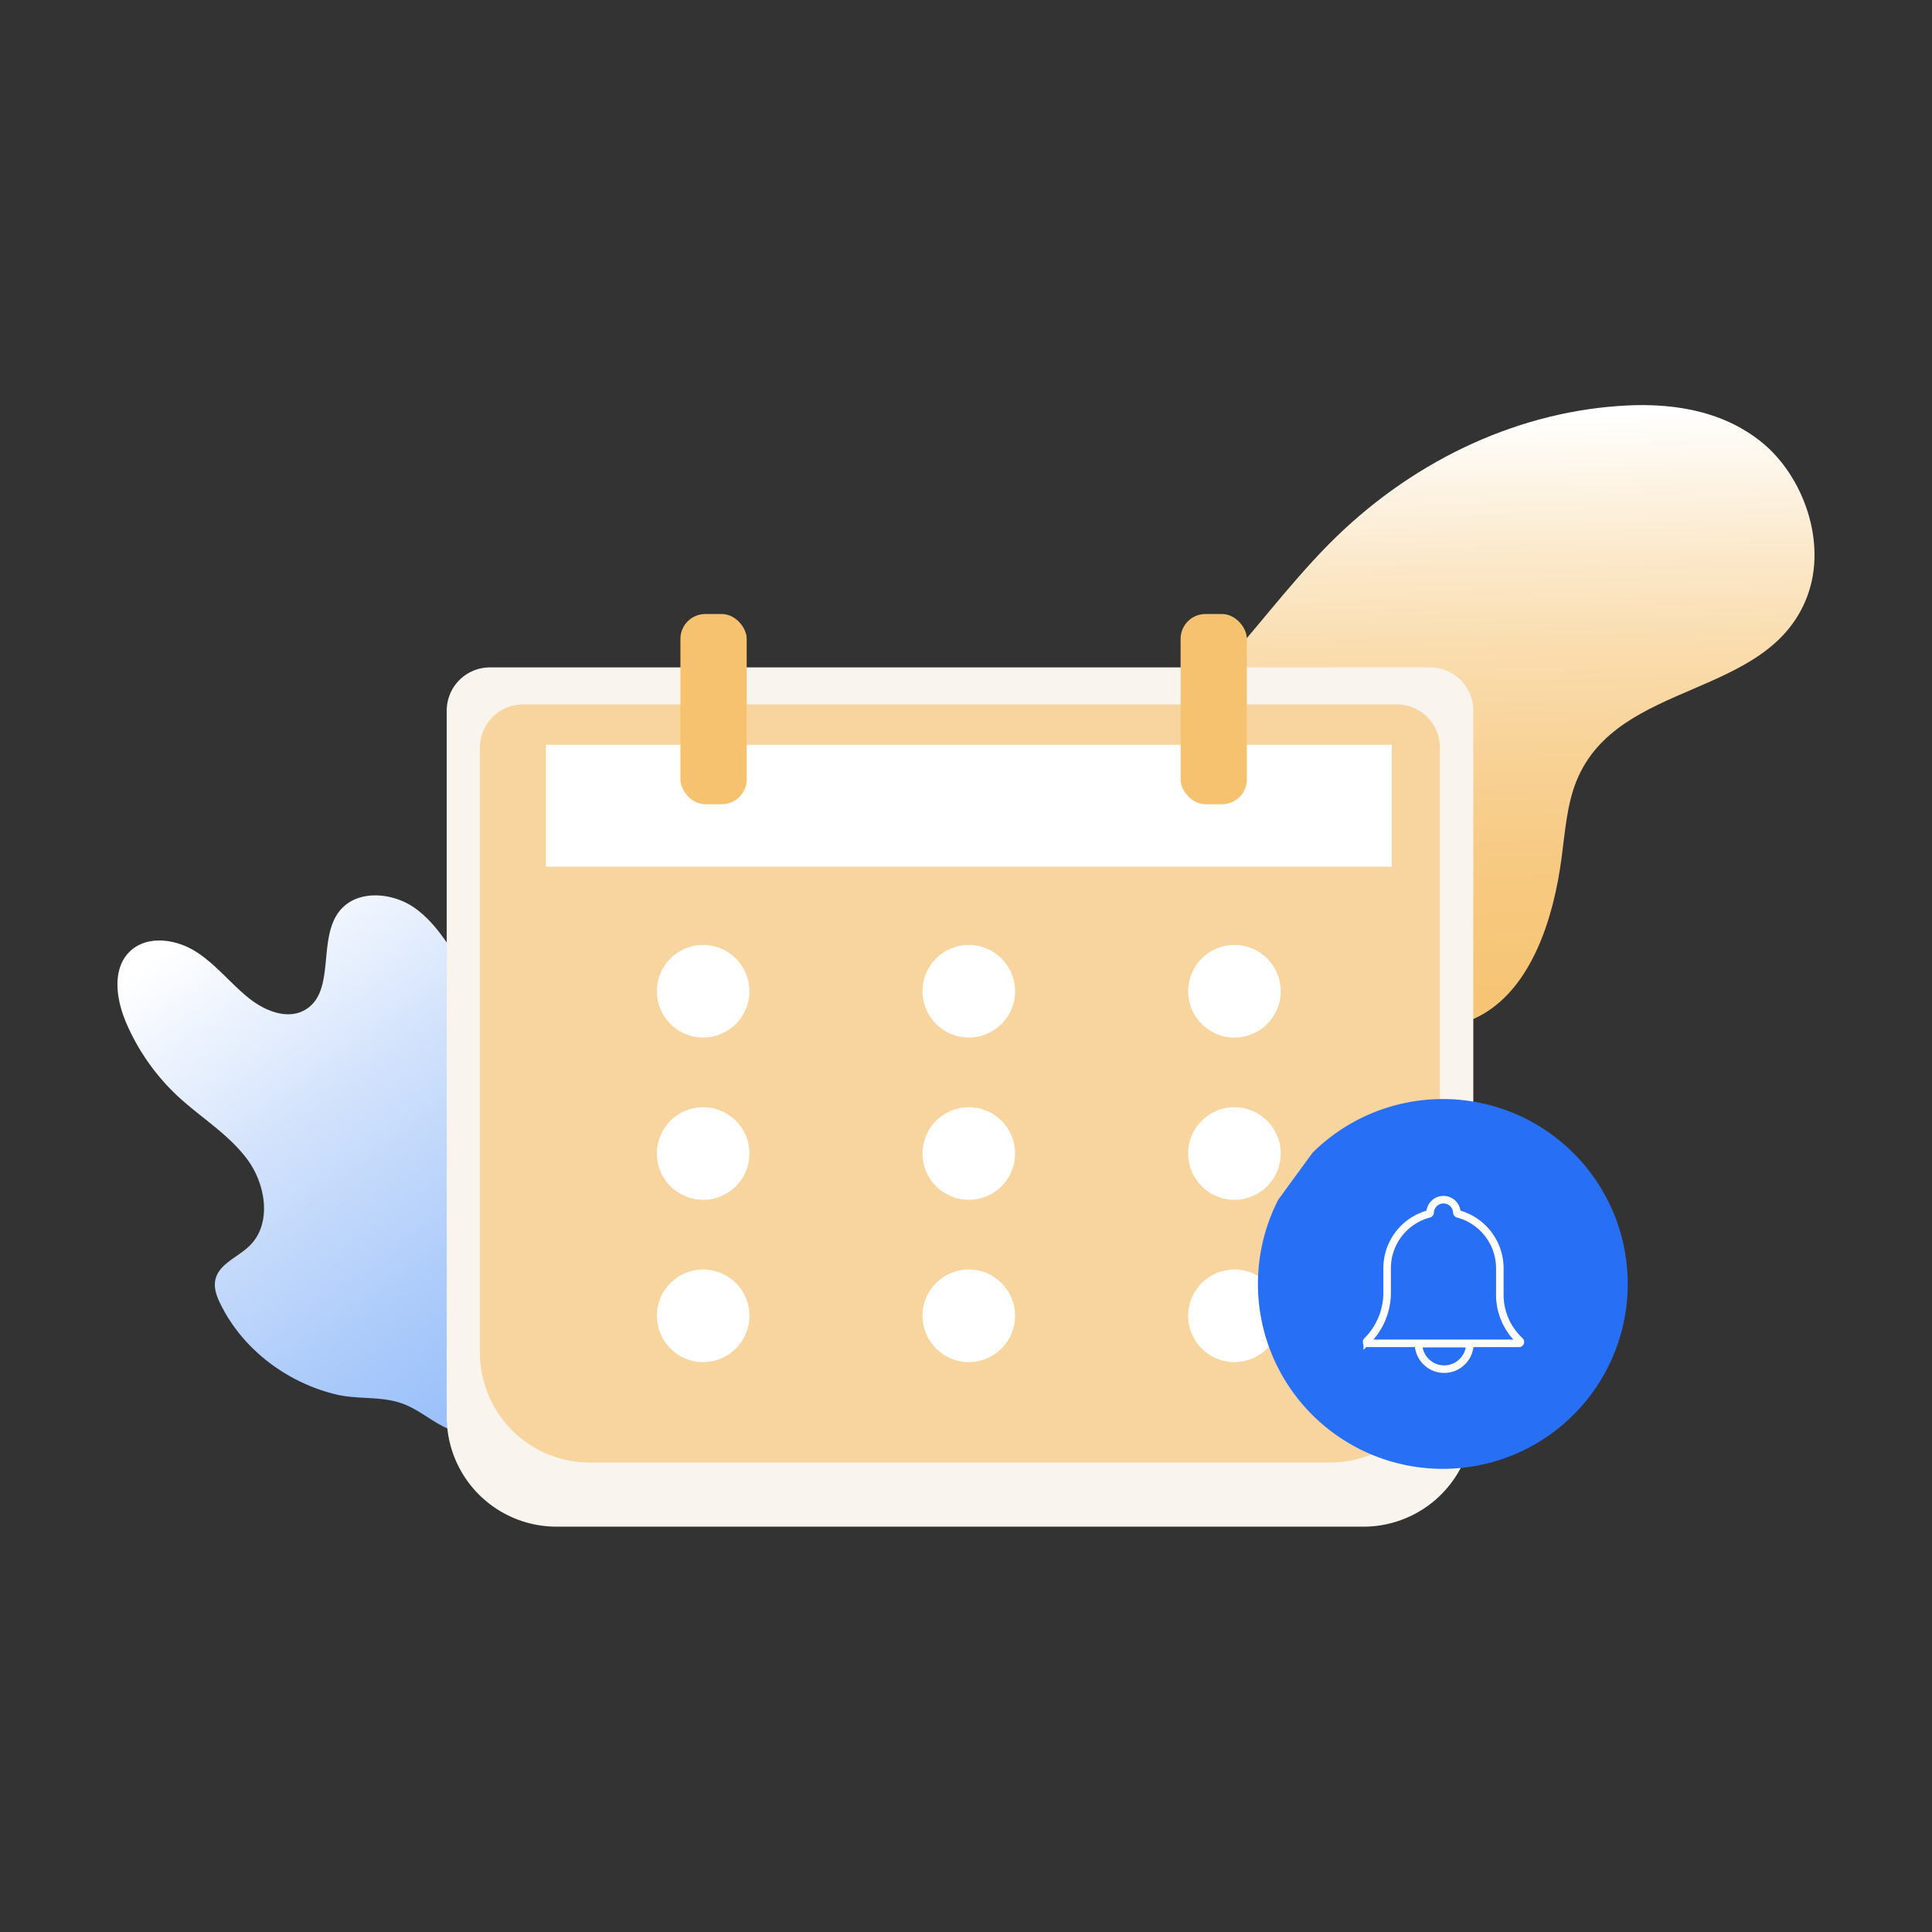
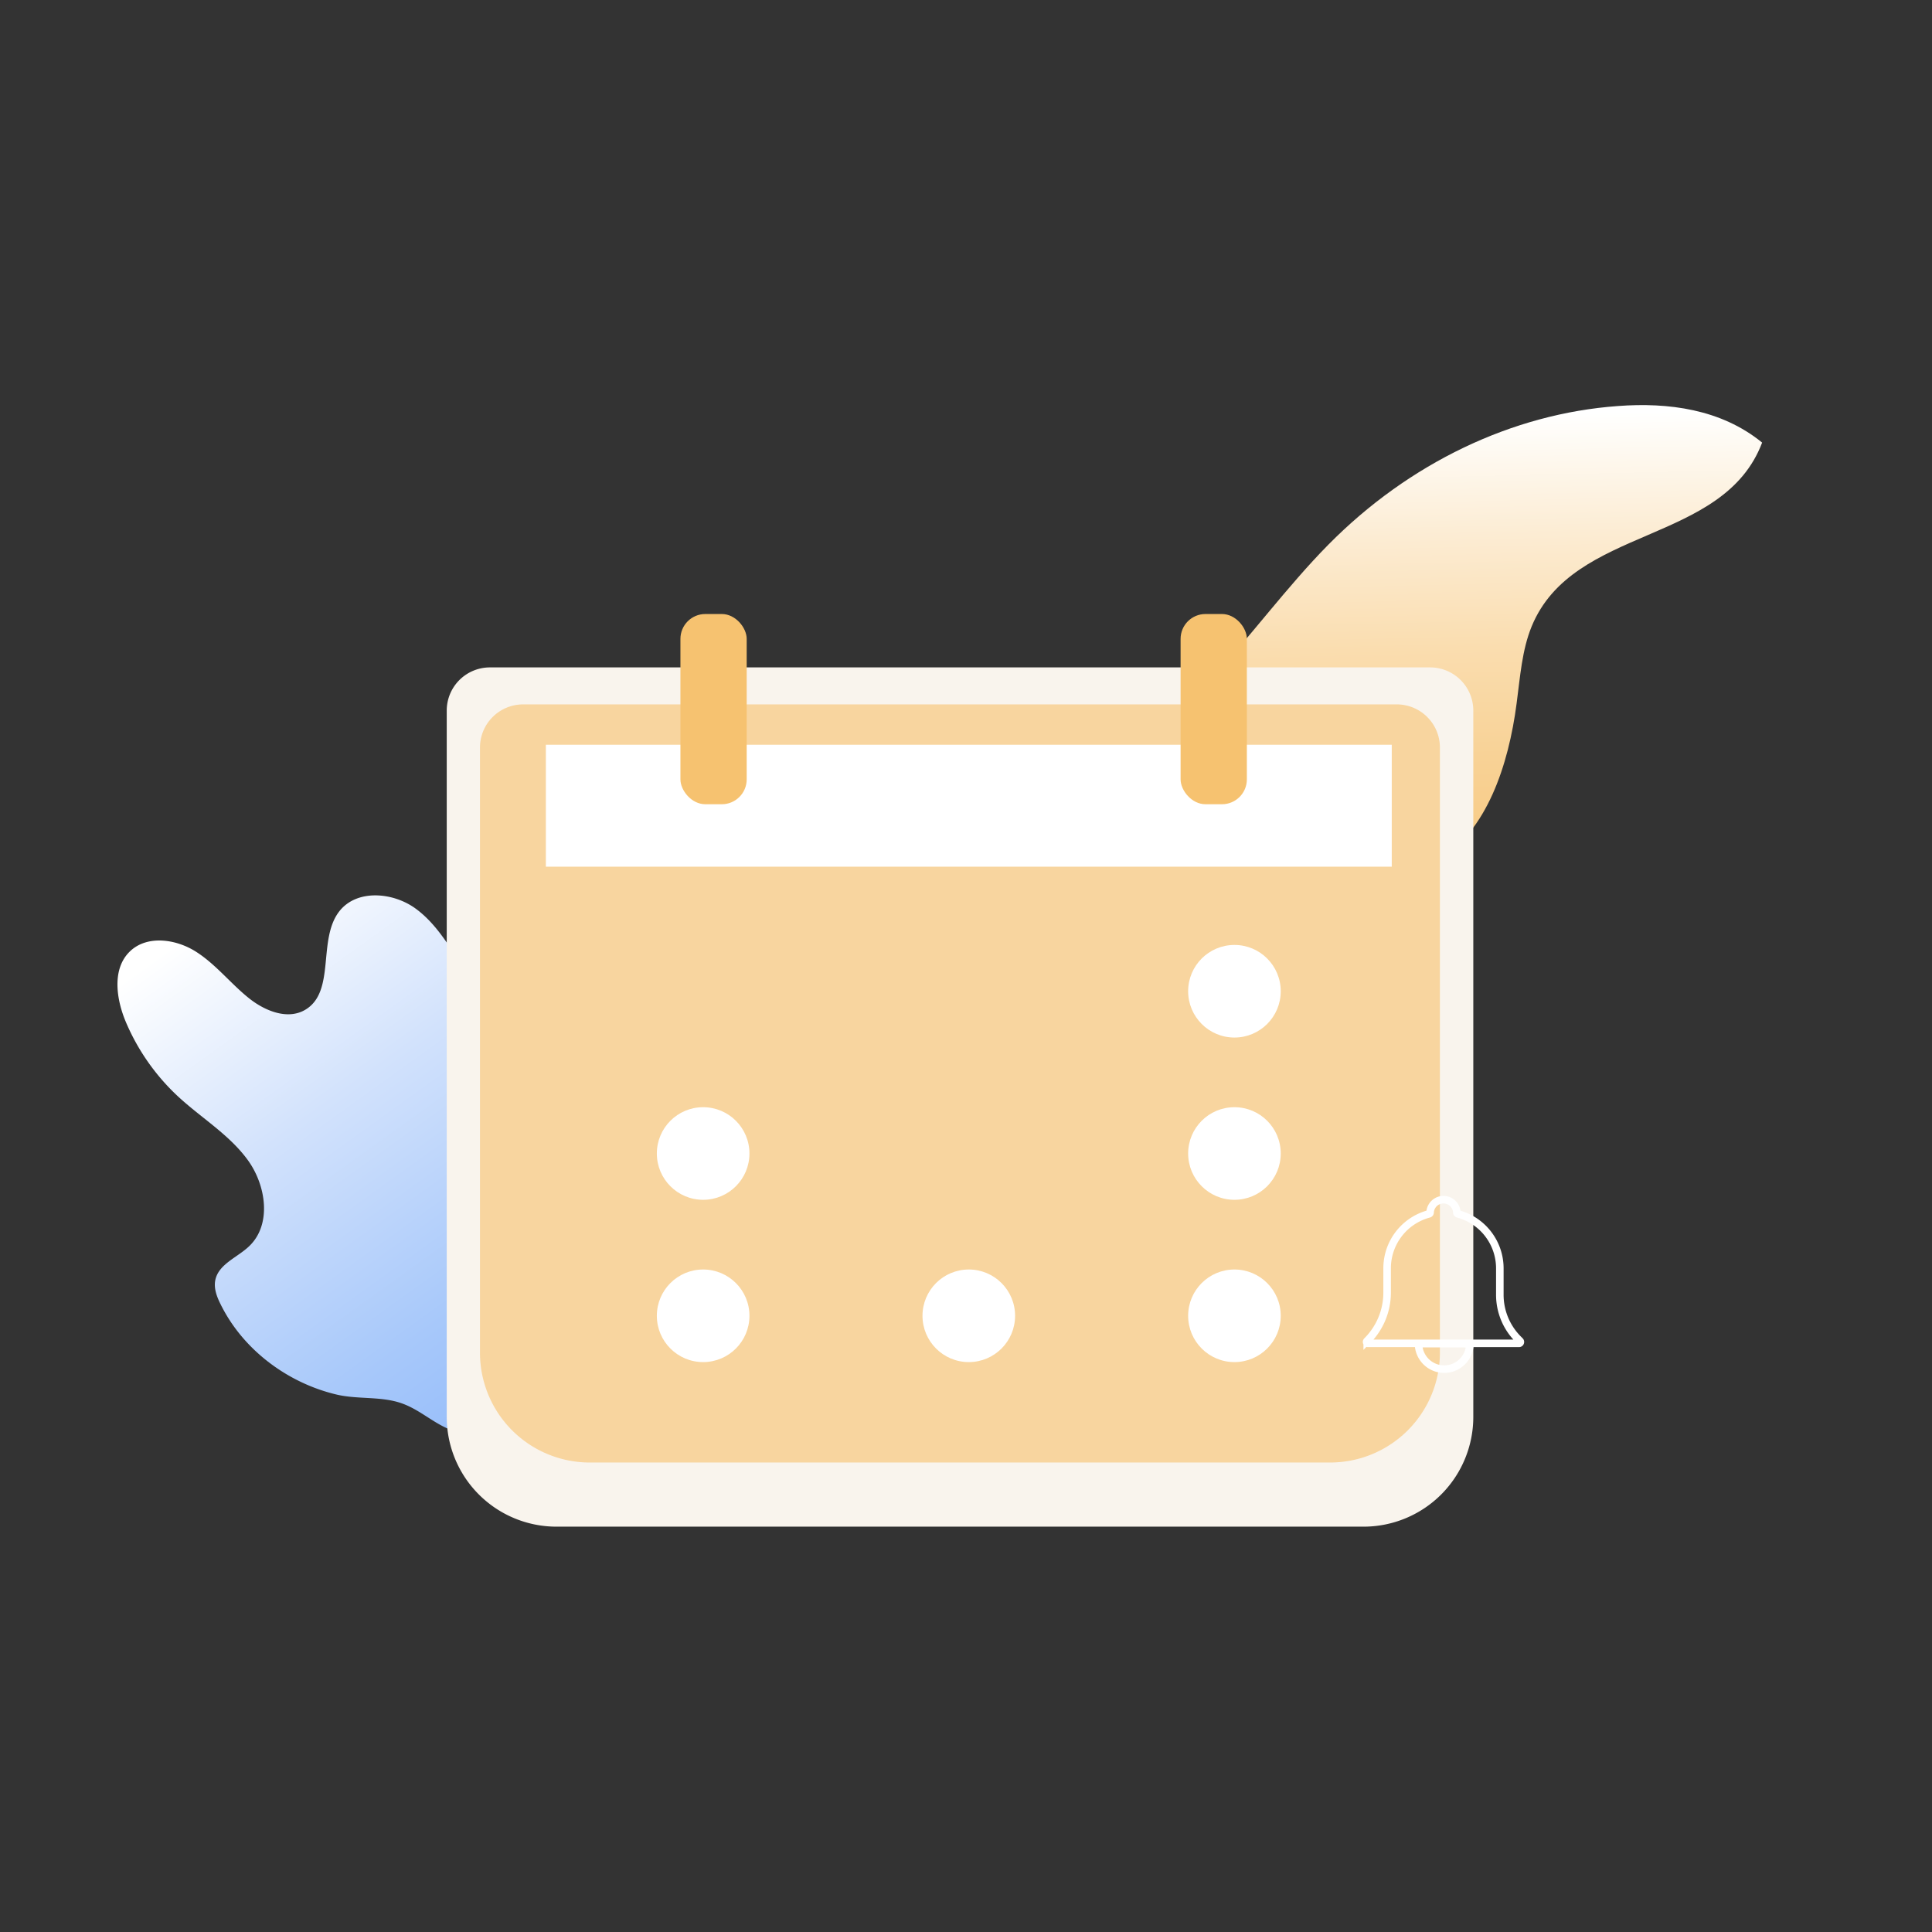
<svg xmlns="http://www.w3.org/2000/svg" viewBox="0 0 512 512">
  <rect x="0" y="0" width="512" height="512" fill="#333333" stroke="none" />
  <defs>
    <linearGradient id="linear-gradient" x1="-1393.01" y1="1332.23" x2="-1587.2" y2="1378.84" gradientTransform="matrix(-0.38, -0.93, 0.93, -0.38, -1690.69, -561.65)" gradientUnits="userSpaceOnUse">
      <stop offset="0" stop-color="#fff" />
      <stop offset="0.29" stop-color="#d2e2fc" />
      <stop offset="0.61" stop-color="#a7c8fa" />
      <stop offset="0.85" stop-color="#8db7f9" />
      <stop offset="1" stop-color="#83b1f8" />
    </linearGradient>
    <linearGradient id="linear-gradient-2" x1="334.99" y1="110.15" x2="344.69" y2="295.27" gradientTransform="matrix(1, 0.03, -0.03, 1, 5.89, -8.6)" gradientUnits="userSpaceOnUse">
      <stop offset="0" stop-color="#fff" />
      <stop offset="0" stop-color="#fffffe" />
      <stop offset="0.17" stop-color="#fcecd3" />
      <stop offset="0.33" stop-color="#faddaf" />
      <stop offset="0.5" stop-color="#f8d194" />
      <stop offset="0.66" stop-color="#f7c980" />
      <stop offset="0.83" stop-color="#f6c474" />
      <stop offset="1" stop-color="#f6c270" />
    </linearGradient>
  </defs>
  <title>Asset 31x</title>
  <g id="Layer_2" data-name="Layer 2">
    <g id="Layer_1-2" data-name="Layer 1">
      <path d="M58.44,345.6c-1-2-1.82-4.2-1.38-6.37.87-4.26,5.89-6,9-9,6-5.75,4.48-16.15-.45-22.88s-12.34-11.13-18.45-16.8A57.67,57.67,0,0,1,33.42,271c-2.65-6.2-3.82-14.29,1.07-18.93,4.54-4.3,12.12-3.23,17.4.11s9.2,8.45,14.08,12.35c4.19,3.35,10.16,5.8,14.82,3.13,8.29-4.76,3.25-18.67,9.15-26.18,4.6-5.86,14.16-5.09,20.18-.71s9.61,11.24,13.8,17.4,9.82,12.19,17.2,13.18c10.48,1.4,19.07-7.57,28.41-12.53,2.18-1.16,4.64-2.13,7.07-1.67s4.36,2.27,6.09,4A130.94,130.94,0,0,1,209,300.39c1.68,3.88,3.19,7.93,3.38,12.15.43,9.63-5.89,18-9.76,26.85a55.62,55.62,0,0,0-4.69,21.77c-.08,7.85,1.11,16.89-4.46,22.43-3.29,3.27-8.12,4.32-12.67,5.23-11.28,2.25-23.52,4.39-33.85-.66-4.74-2.32-8.84-6.07-14-7.29-3.25-.77-6.65-.47-10-1-6.6-1-10.6-5.93-16.56-8-5.38-1.87-11.37-1-16.94-2.24C76.39,366.62,64.42,357.79,58.44,345.6Z" fill="url(#linear-gradient)" />
-       <path d="M235.91,207.71c15.6-5.64,32.56.15,48.59-3.37,28.09-6.17,45.81-38,67.53-60,21.33-21.6,48.75-34.73,76.75-36.74,13.28-1,27.32.8,38.2,9.69s17.36,26.49,11.93,40.82c-10.29,27.19-50,21.89-61.06,48.68-2.6,6.32-3.07,13.49-4,20.42-2.13,16.45-8,34-20.72,41.47-14.61,8.59-31.84.67-48.1-.23-23.57-1.31-45.65,12.45-68,21.71-20.52,8.51-61.24,16.52-74.21-12.48C192.12,253.63,216.67,214.67,235.91,207.71Z" fill="url(#linear-gradient-2)" />
+       <path d="M235.91,207.71c15.6-5.64,32.56.15,48.59-3.37,28.09-6.17,45.81-38,67.53-60,21.33-21.6,48.75-34.73,76.75-36.74,13.28-1,27.32.8,38.2,9.69c-10.29,27.19-50,21.89-61.06,48.68-2.6,6.32-3.07,13.49-4,20.42-2.13,16.45-8,34-20.72,41.47-14.61,8.59-31.84.67-48.1-.23-23.57-1.31-45.65,12.45-68,21.71-20.52,8.51-61.24,16.52-74.21-12.48C192.12,253.63,216.67,214.67,235.91,207.71Z" fill="url(#linear-gradient-2)" />
      <path d="M129.82,176.87H379a11.44,11.44,0,0,1,11.44,11.44V375.49a29.09,29.09,0,0,1-29.09,29.09H147.48a29.09,29.09,0,0,1-29.09-29.09V188.31A11.44,11.44,0,0,1,129.82,176.87Z" fill="#f9f4ed" />
      <path d="M138.64,186.67H370.15a11.44,11.44,0,0,1,11.44,11.44V358.49a29.09,29.09,0,0,1-29.09,29.09H156.29a29.09,29.09,0,0,1-29.09-29.09V198.11A11.44,11.44,0,0,1,138.64,186.67Z" fill="#f6c270" opacity="0.62" />
-       <circle cx="186.34" cy="262.69" r="12.27" fill="#fff" />
-       <circle cx="256.74" cy="262.69" r="12.27" fill="#fff" />
      <circle cx="327.14" cy="262.69" r="12.27" fill="#fff" />
      <circle cx="186.34" cy="305.69" r="12.27" fill="#fff" />
-       <circle cx="256.74" cy="305.69" r="12.27" fill="#fff" />
      <circle cx="327.14" cy="305.69" r="12.27" fill="#fff" />
      <circle cx="186.34" cy="348.7" r="12.27" fill="#fff" />
      <circle cx="256.74" cy="348.7" r="12.27" fill="#fff" />
      <circle cx="327.14" cy="348.7" r="12.27" fill="#fff" />
-       <path d="M347.82,305.51a49,49,0,1,1-9.07,12.42" fill="#276ff5" />
      <rect x="144.66" y="197.37" width="224.17" height="32.31" fill="#fff" />
      <rect x="180.32" y="162.72" width="17.56" height="50.41" rx="6.59" ry="6.59" fill="#f6c270" />
      <rect x="312.87" y="162.72" width="17.56" height="50.41" rx="6.59" ry="6.59" fill="#f6c270" />
      <path d="M402.53,356h-40a.37.37,0,0,1-.26-.63l.06-.06a18.05,18.05,0,0,0,5.27-12.74v-6.45a14.91,14.91,0,0,1,11.1-14.43.4.4,0,0,0,.29-.4h0a3.55,3.55,0,0,1,7.09,0h0a.4.4,0,0,0,.29.4,14.93,14.93,0,0,1,11.1,14.44v7a16.65,16.65,0,0,0,4.88,11.78l.46.46A.37.37,0,0,1,402.53,356Zm-13.39.07H376.3a.37.37,0,0,0-.37.41,6.81,6.81,0,0,0,13.59,0A.37.37,0,0,0,389.14,356.09Z" fill="none" stroke="#fff" stroke-miterlimit="10" stroke-width="2" />
-       <rect width="512" height="512" fill="none" />
    </g>
  </g>
</svg>